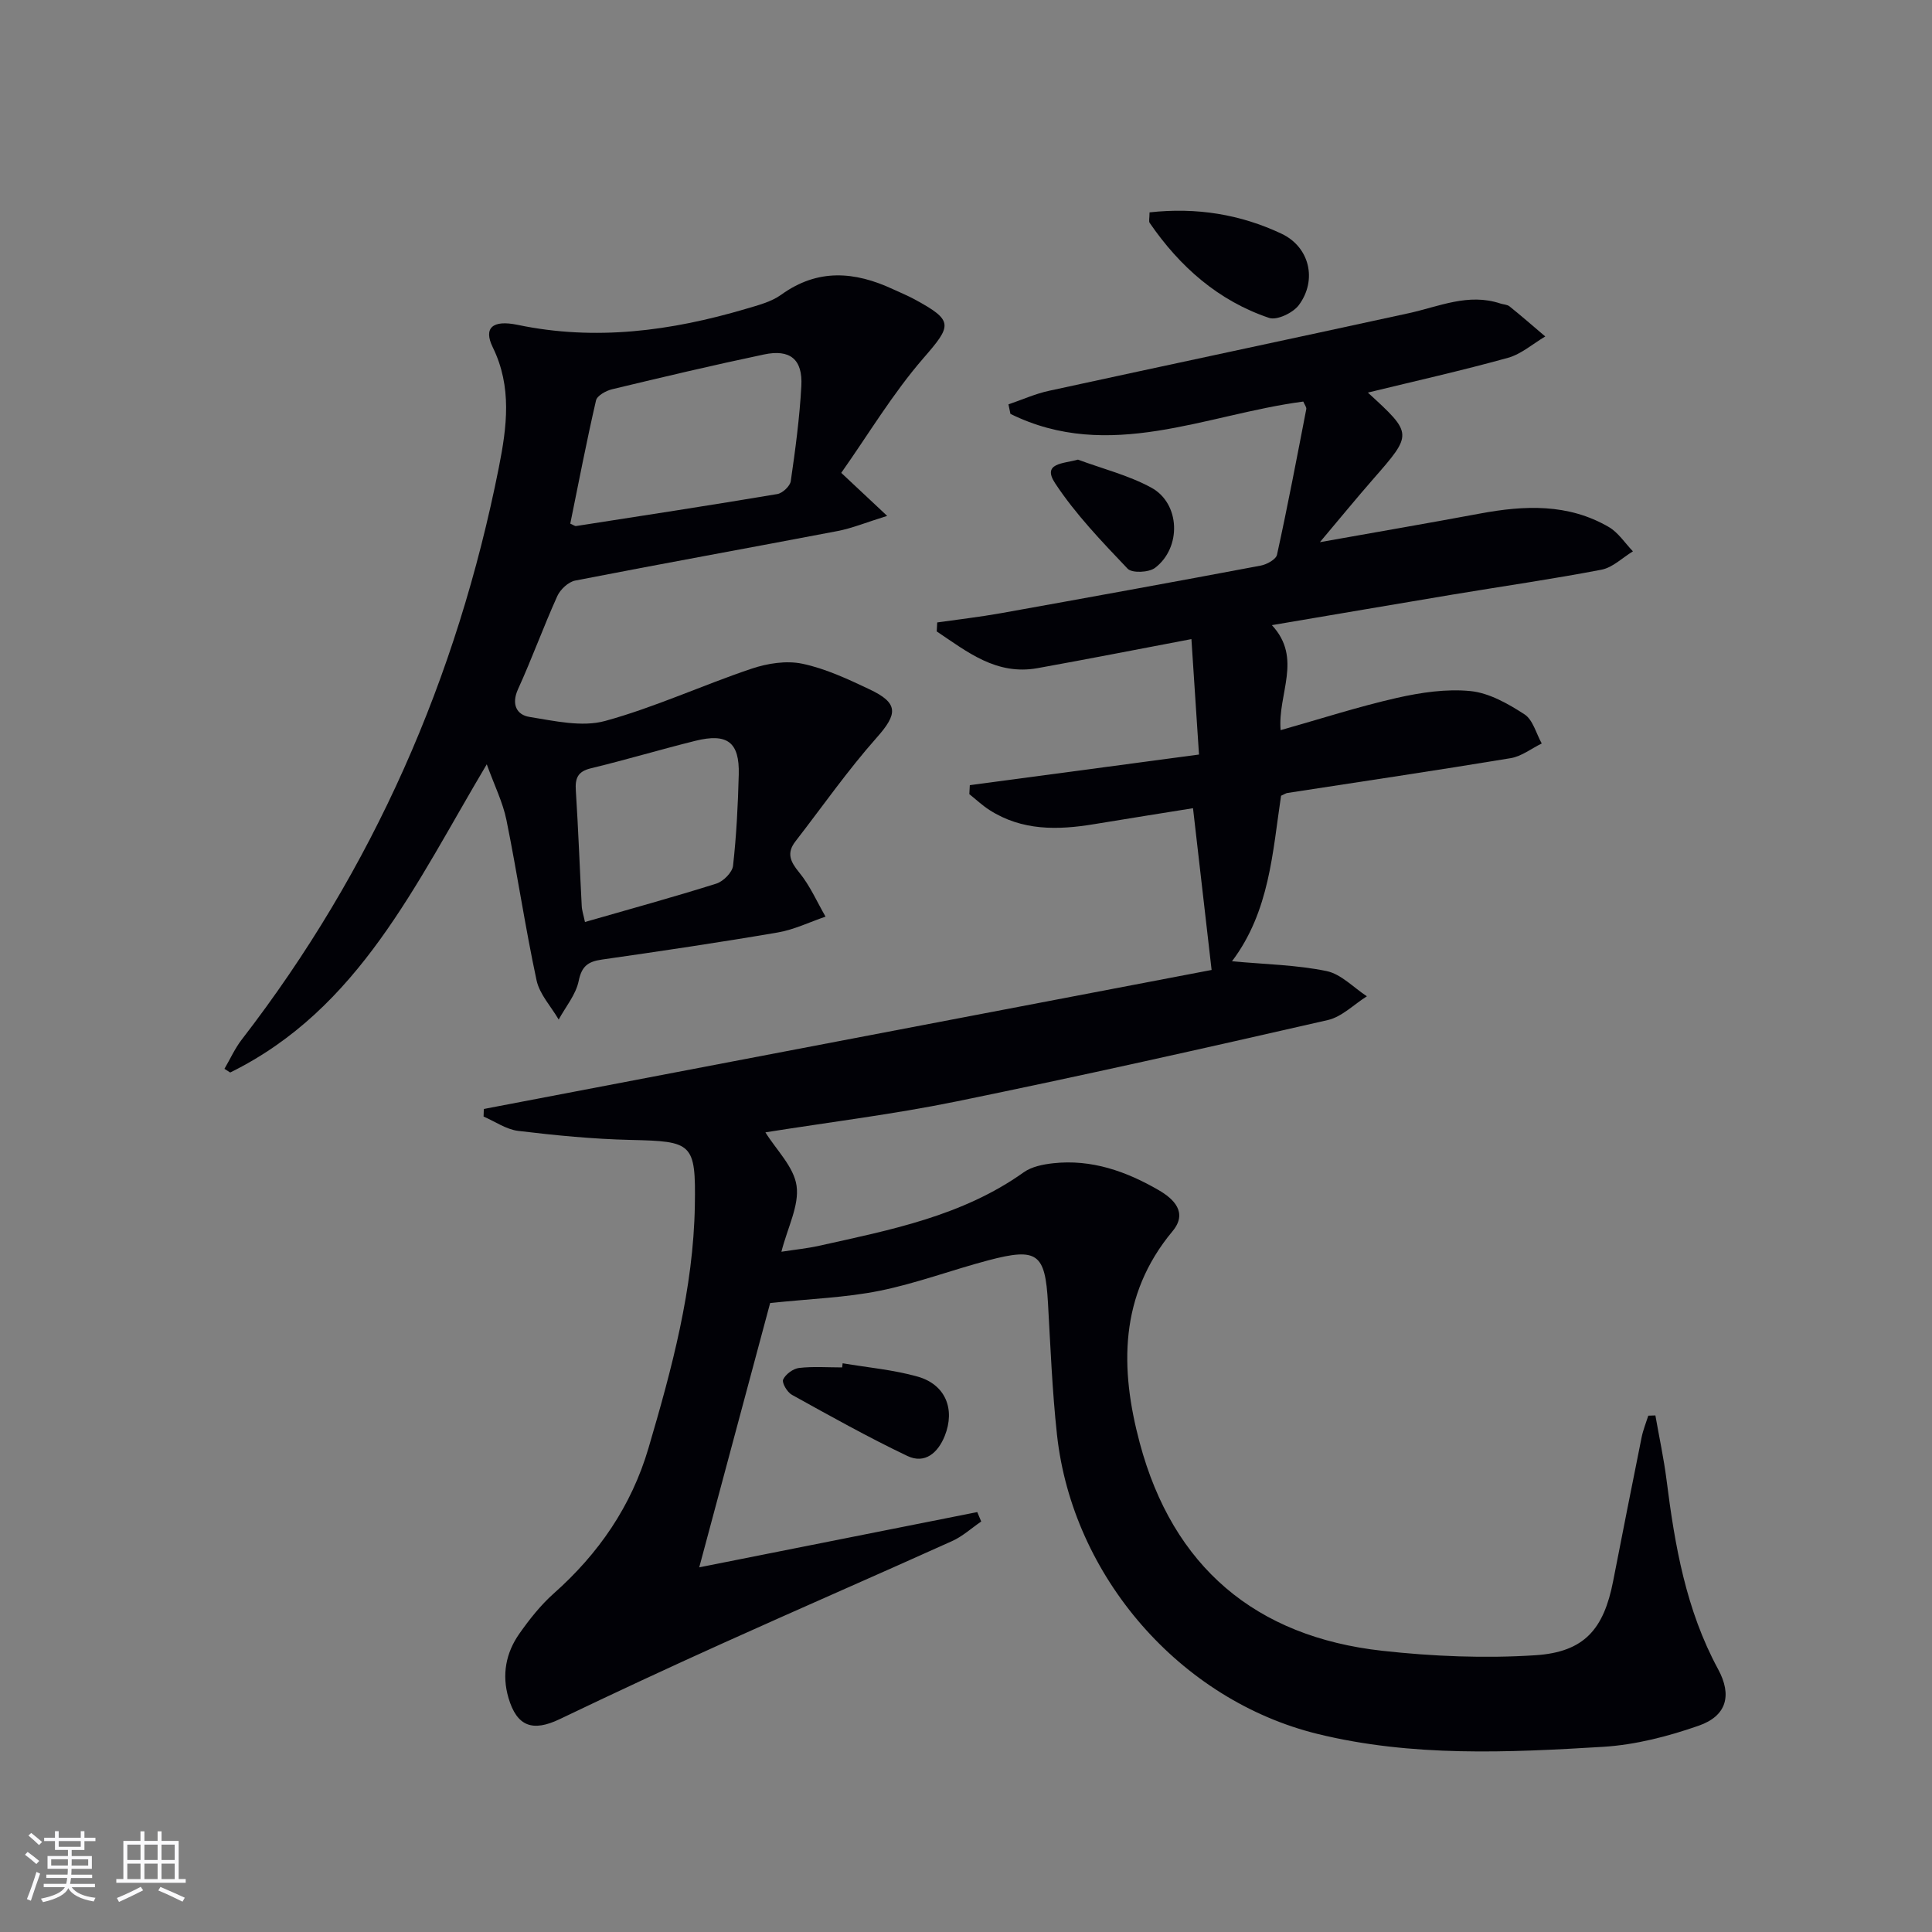
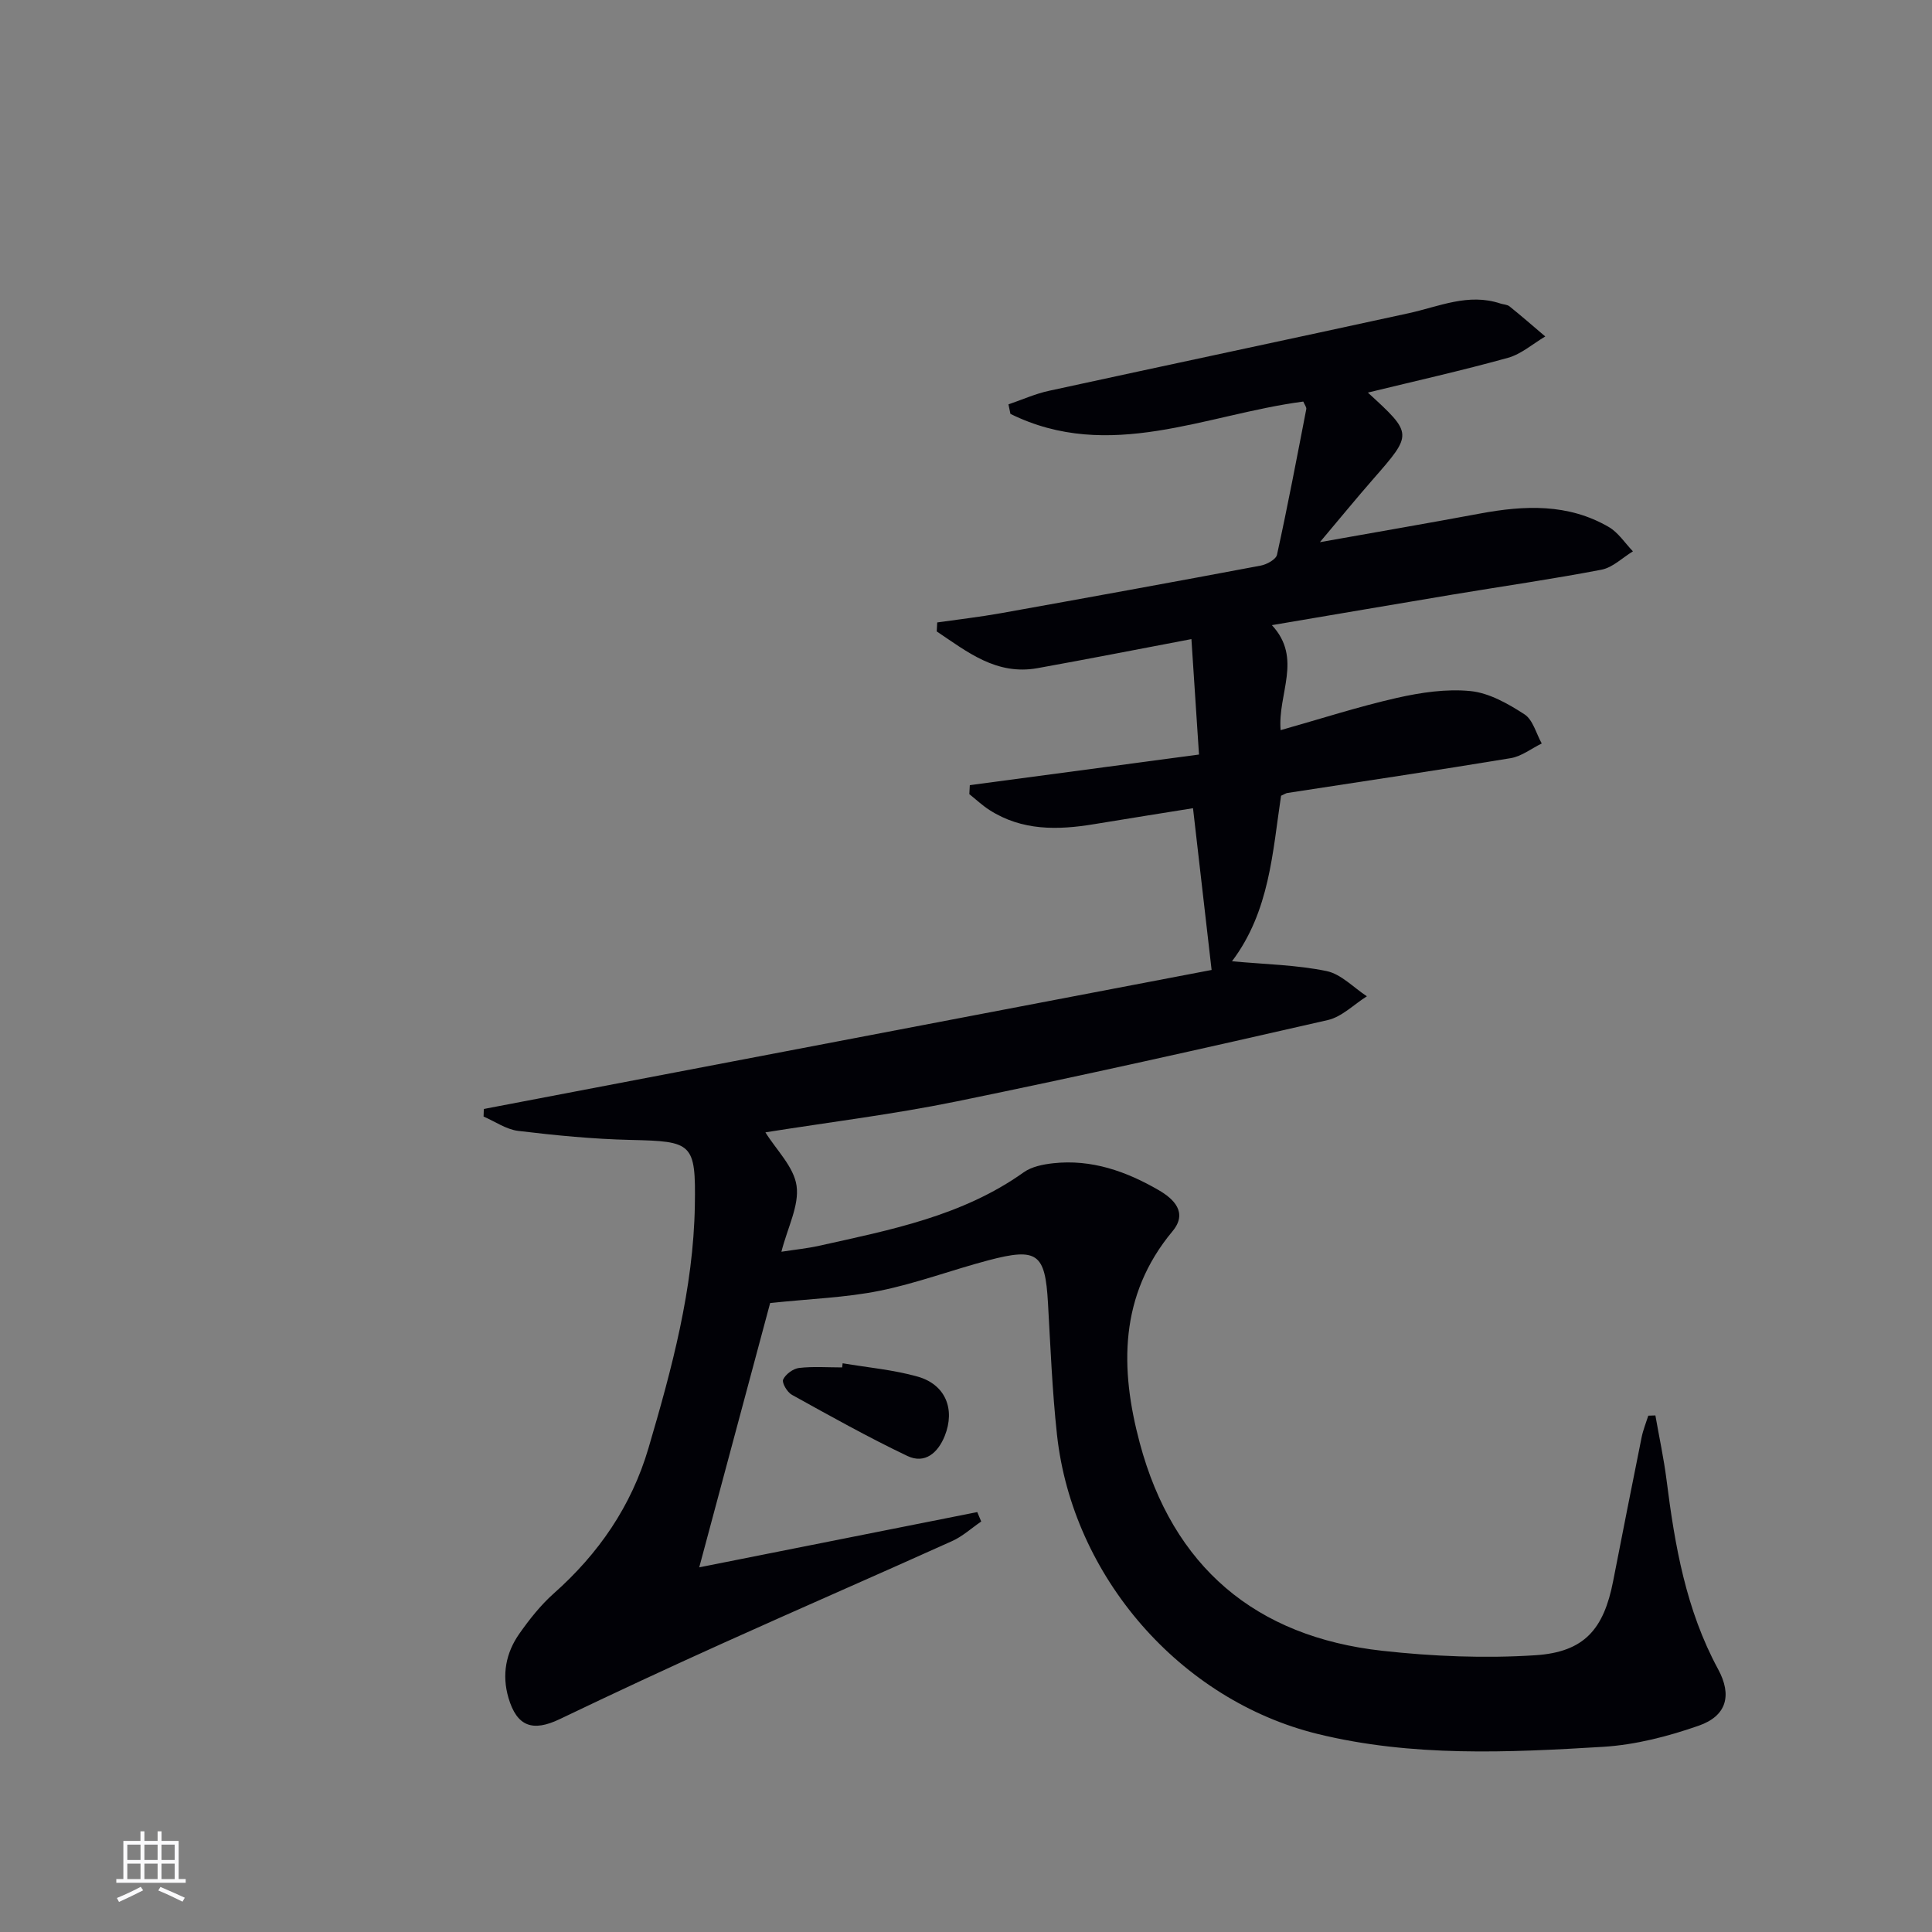
<svg xmlns="http://www.w3.org/2000/svg" enable-background="new 0 0 400 400" viewBox="0 0 400 400">
  <rect x="0" y="0" width="400" height="400" fill="#808080" stroke="none" />
  <g fill="#010106">
    <path d="m342.73 293.05c.78 4.45 1.74 8.88 2.31 13.36 1.71 13.57 4.03 26.92 10.67 39.17 2.94 5.41 1.78 9.68-3.99 11.7-6.35 2.22-13.12 3.97-19.79 4.38-19.76 1.2-39.63 2.11-59.11-2.66-28.47-6.98-50.77-32.61-53.98-61.94-.99-9.07-1.35-18.22-1.87-27.33-.58-10.21-2.16-11.48-12.33-8.8-7.54 1.99-14.89 4.77-22.51 6.31-7.02 1.42-14.29 1.65-22.68 2.54-4.5 16.78-9.41 35.08-14.68 54.72 20.09-3.99 38.82-7.71 57.56-11.44.27.65.55 1.3.82 1.95-2 1.37-3.86 3.08-6.04 4.06-15.74 7.1-31.58 13.98-47.31 21.08-11.36 5.12-22.66 10.38-33.9 15.77-5.61 2.69-8.87 1.55-10.62-4.37-1.41-4.78-.56-9.33 2.25-13.32 2.09-2.97 4.41-5.91 7.11-8.31 9.32-8.27 16.09-18.11 19.62-30.1 4.84-16.44 9.31-32.98 9.6-50.25.22-12.97-.54-13.27-13.28-13.56-7.78-.18-15.56-.94-23.29-1.87-2.47-.3-4.79-1.94-7.17-2.97.02-.52.03-1.04.05-1.57 50.45-9.64 100.89-19.27 150.68-28.78-1.31-11.42-2.55-22.18-3.85-33.49-6.53 1.05-13.5 2.15-20.45 3.3-7.54 1.25-14.94 1.41-21.7-2.93-1.48-.95-2.78-2.18-4.16-3.28.03-.62.07-1.24.1-1.86 15.64-2.09 31.29-4.18 47.45-6.34-.55-8.4-1.05-15.94-1.57-23.9-11.08 2.1-21.45 4.14-31.84 6.01-8.56 1.55-14.6-3.4-20.89-7.6.03-.62.06-1.24.1-1.86 4.39-.63 8.8-1.13 13.16-1.91 17.96-3.22 35.9-6.48 53.83-9.86 1.26-.24 3.15-1.28 3.36-2.25 2.2-10.01 4.11-20.08 6.06-30.14.08-.4-.34-.9-.62-1.57-20.15 2.64-40.17 12.65-60.63 2.55-.14-.66-.27-1.31-.41-1.97 2.8-.95 5.53-2.19 8.4-2.81 24.81-5.4 49.65-10.65 74.45-16.06 6.28-1.37 12.35-4.23 19-2.01.63.21 1.41.2 1.89.59 2.51 2.02 4.94 4.14 7.4 6.23-2.56 1.51-4.95 3.65-7.72 4.42-9.51 2.64-19.15 4.8-29.01 7.2 9.33 8.55 9.31 8.52 1.09 17.92-3.46 3.96-6.8 8.04-11.02 13.05 12.01-2.14 22.61-3.96 33.18-5.93 9.18-1.71 18.23-2.1 26.63 2.79 1.98 1.15 3.35 3.33 5 5.04-2.16 1.31-4.18 3.35-6.51 3.8-10.27 1.97-20.63 3.45-30.94 5.17-12.11 2.02-24.21 4.1-37.3 6.31 6.41 6.89 1.16 14.21 1.81 21.74 8.26-2.33 16.09-4.87 24.08-6.68 4.96-1.12 10.25-1.91 15.24-1.41 3.87.39 7.78 2.62 11.16 4.81 1.76 1.14 2.42 3.97 3.58 6.04-2.14 1.04-4.18 2.67-6.43 3.04-15.39 2.55-30.83 4.83-46.25 7.21-.31.05-.59.26-1.29.57-1.76 11.66-2.36 23.94-10.16 34.27 6.95.64 13.38.75 19.58 2.03 3.01.62 5.58 3.41 8.35 5.22-2.68 1.68-5.17 4.25-8.08 4.92-25.55 5.84-51.13 11.58-76.8 16.83-13.13 2.69-26.48 4.32-39.65 6.42 2.25 3.64 5.89 7.13 6.45 11.06.58 4.07-1.83 8.56-3.14 13.66 2.84-.44 5.37-.69 7.83-1.24 14.74-3.28 29.62-6.15 42.33-15.2 1.65-1.18 4-1.65 6.1-1.88 7.94-.88 15.16 1.68 21.86 5.57 3.05 1.77 6.11 4.6 2.86 8.5-11.09 13.31-10.9 28.48-6.78 43.86 6.85 25.59 23.93 40.1 50.22 43.01 10.48 1.16 21.19 1.6 31.69.92 10.15-.66 14.16-5.42 16.09-15.33 1.94-9.93 3.9-19.87 5.9-29.79.31-1.52.91-2.99 1.38-4.48.48-.03.97-.04 1.47-.05z" />
-     <path d="m100.78 158.24c-14.73 24.73-26.43 50.68-53.12 63.81-.4-.25-.79-.51-1.19-.76 1.19-2.03 2.16-4.22 3.59-6.07 27.22-35.23 44.57-74.88 53.22-118.44 1.66-8.38 2.77-16.66-1.26-24.88-1.96-4-.07-5.73 5.16-4.64 16.08 3.36 31.74 1.27 47.23-3.31 2.54-.75 5.28-1.45 7.36-2.95 7.55-5.45 15.21-4.8 23.1-1.13 1.5.7 3.04 1.32 4.49 2.11 8.15 4.42 7.73 5.37 1.81 12.19-6.36 7.33-11.4 15.8-17 23.73 3.23 3.03 5.7 5.34 9.51 8.91-4.33 1.34-7.25 2.56-10.29 3.14-18.09 3.46-36.22 6.72-54.3 10.25-1.42.28-3.09 1.84-3.71 3.22-2.87 6.35-5.24 12.93-8.13 19.27-1.43 3.14-.27 5.32 2.37 5.74 5.17.83 10.85 2.15 15.65.84 10.32-2.83 20.15-7.4 30.32-10.82 3.29-1.11 7.22-1.73 10.54-1.03 4.8 1.01 9.42 3.18 13.9 5.3 6.06 2.86 5.84 5.09 1.48 10-6.02 6.79-11.24 14.27-16.81 21.46-1.89 2.43-1.09 4.2.77 6.46 2.23 2.71 3.67 6.06 5.45 9.14-3.29 1.12-6.51 2.7-9.9 3.28-12.1 2.07-24.25 3.87-36.41 5.61-2.85.41-4.17 1.34-4.8 4.43-.58 2.83-2.7 5.34-4.14 7.99-1.57-2.7-3.95-5.22-4.58-8.12-2.36-11.01-4-22.17-6.24-33.21-.74-3.63-2.46-7.08-4.07-11.52zm17.29-49.83c.63.27.94.54 1.2.5 13.9-2.16 27.8-4.29 41.66-6.62 1.08-.18 2.64-1.64 2.79-2.67.95-6.54 1.83-13.12 2.19-19.71.3-5.51-2.32-7.67-7.74-6.52-10.52 2.21-20.99 4.69-31.44 7.2-1.26.3-3.1 1.32-3.33 2.31-1.96 8.47-3.6 17.03-5.33 25.51zm3.04 82.48c9.45-2.72 18.39-5.17 27.21-7.95 1.44-.46 3.3-2.32 3.45-3.7.7-6.26 1.02-12.58 1.18-18.88.18-6.7-2.35-8.63-8.99-6.98-7.23 1.8-14.39 3.94-21.63 5.69-2.74.66-3.28 2.07-3.11 4.61.51 7.95.8 15.92 1.22 23.88.04.95.37 1.88.67 3.33z" />
-     <path d="m238 43.97c9.73-1.08 18.81.4 27.33 4.42 5.8 2.74 7.43 9.56 3.6 14.75-1.19 1.62-4.54 3.23-6.17 2.68-10.52-3.54-18.5-10.6-24.73-19.67-.23-.32-.03-.94-.03-2.18z" />
    <path d="m174.46 282.25c5.18.88 10.49 1.34 15.52 2.76 5.75 1.62 7.84 6.72 5.62 12.28-1.38 3.46-4.09 5.89-7.74 4.15-8.14-3.88-16.03-8.3-23.92-12.67-.96-.53-2.1-2.48-1.8-3.15.51-1.1 2.06-2.25 3.29-2.4 2.94-.34 5.95-.11 8.93-.11.03-.29.07-.58.1-.86z" />
-     <path d="m223.18 95.16c5.08 1.89 10.46 3.23 15.18 5.8 6 3.26 6.31 12.4.78 16.61-1.28.97-4.77 1.13-5.68.17-5.33-5.61-10.78-11.27-15.01-17.69-2.77-4.21 1.67-4.03 4.73-4.89z" />
  </g>
-   <path d="m5.17 384 .55-.58c.85.61 1.65 1.24 2.4 1.87l-.59.64c-.83-.73-1.62-1.38-2.36-1.93m1.22 9.53-.82-.34c.71-1.76 1.37-3.64 1.98-5.63.24.13.5.25.76.36-.6 1.67-1.24 3.54-1.92 5.61m-.5-13.5.57-.54c.56.44 1.31 1.06 2.26 1.87l-.64.64c-.68-.66-1.41-1.32-2.19-1.97m3.25.46h2.24v-1.36h.77v1.36h4.57v-1.36h.76v1.36h2.28v.69h-2.28v1.84h-2.64v1.26h4.18v2.64h-4.21c0 .45-.02.86-.05 1.21h4.32v.69h-4.38c-.04.34-.1.75-.19 1.22h5.15v.69h-4.82c.87 1.19 2.51 1.92 4.93 2.19-.17.32-.3.57-.37.76-2.77-.49-4.52-1.41-5.26-2.76-.56 1.26-2.3 2.23-5.24 2.9-.12-.24-.26-.48-.43-.72 2.73-.55 4.38-1.34 4.96-2.38h-4.38v-.69h4.65c.1-.38.17-.79.21-1.22h-4.32v-.69h4.4c.03-.34.05-.75.05-1.21h-4.2v-2.64h4.23v-1.26h-2.69v-1.84h-2.24zm1.46 4.46v1.29h3.45c.01-.4.02-.57.01-.53v-.32-.45h-3.46zm1.55-2.59h4.57v-1.19h-4.57zm6.11 2.59h-3.42v.77c-.01.19-.01.37-.02.53h3.44z" fill="#fafafc" />
  <path d="m32.63 379.16h.82v1.98h3.54v7.89h1.46v.78h-14.37v-.78h1.46v-7.89h3.54v-1.98h.82v1.98h2.73zm-3.49 11.48.5.73c-1.61.82-3.28 1.63-5 2.41-.13-.27-.28-.55-.44-.82 1.75-.72 3.4-1.49 4.94-2.32m-2.78-5.55h2.73v-3.18h-2.73zm0 3.95h2.73v-3.2h-2.73zm3.54-3.95h2.73v-3.18h-2.73zm0 3.95h2.73v-3.2h-2.73zm7.89 4.68c-1.84-.92-3.51-1.7-5.02-2.32l.45-.73c1.89.8 3.57 1.55 5.04 2.23zm-1.62-11.81h-2.73v3.18h2.73zm-2.73 7.13h2.73v-3.2h-2.73z" fill="#fafafc" />
</svg>